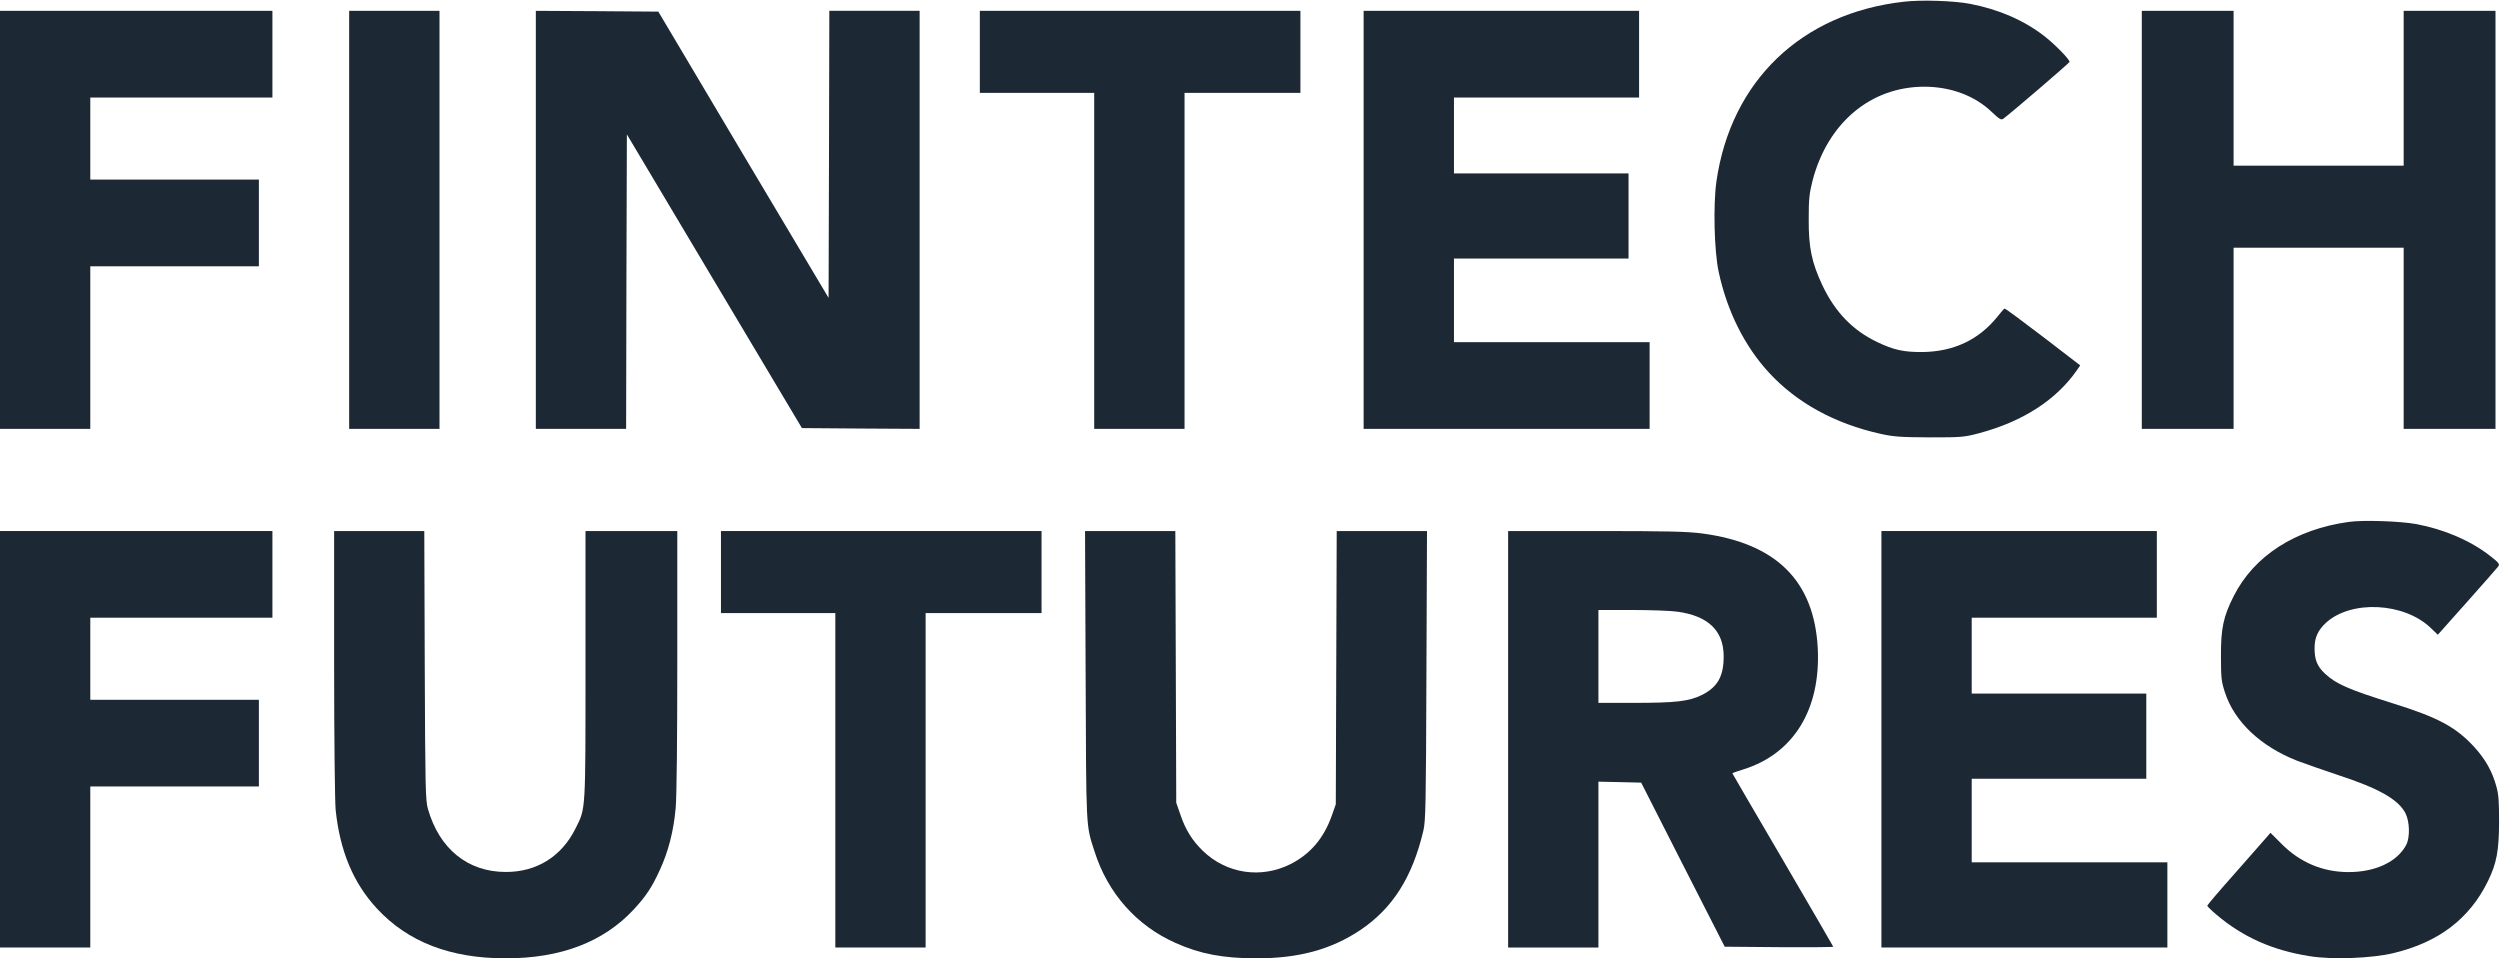
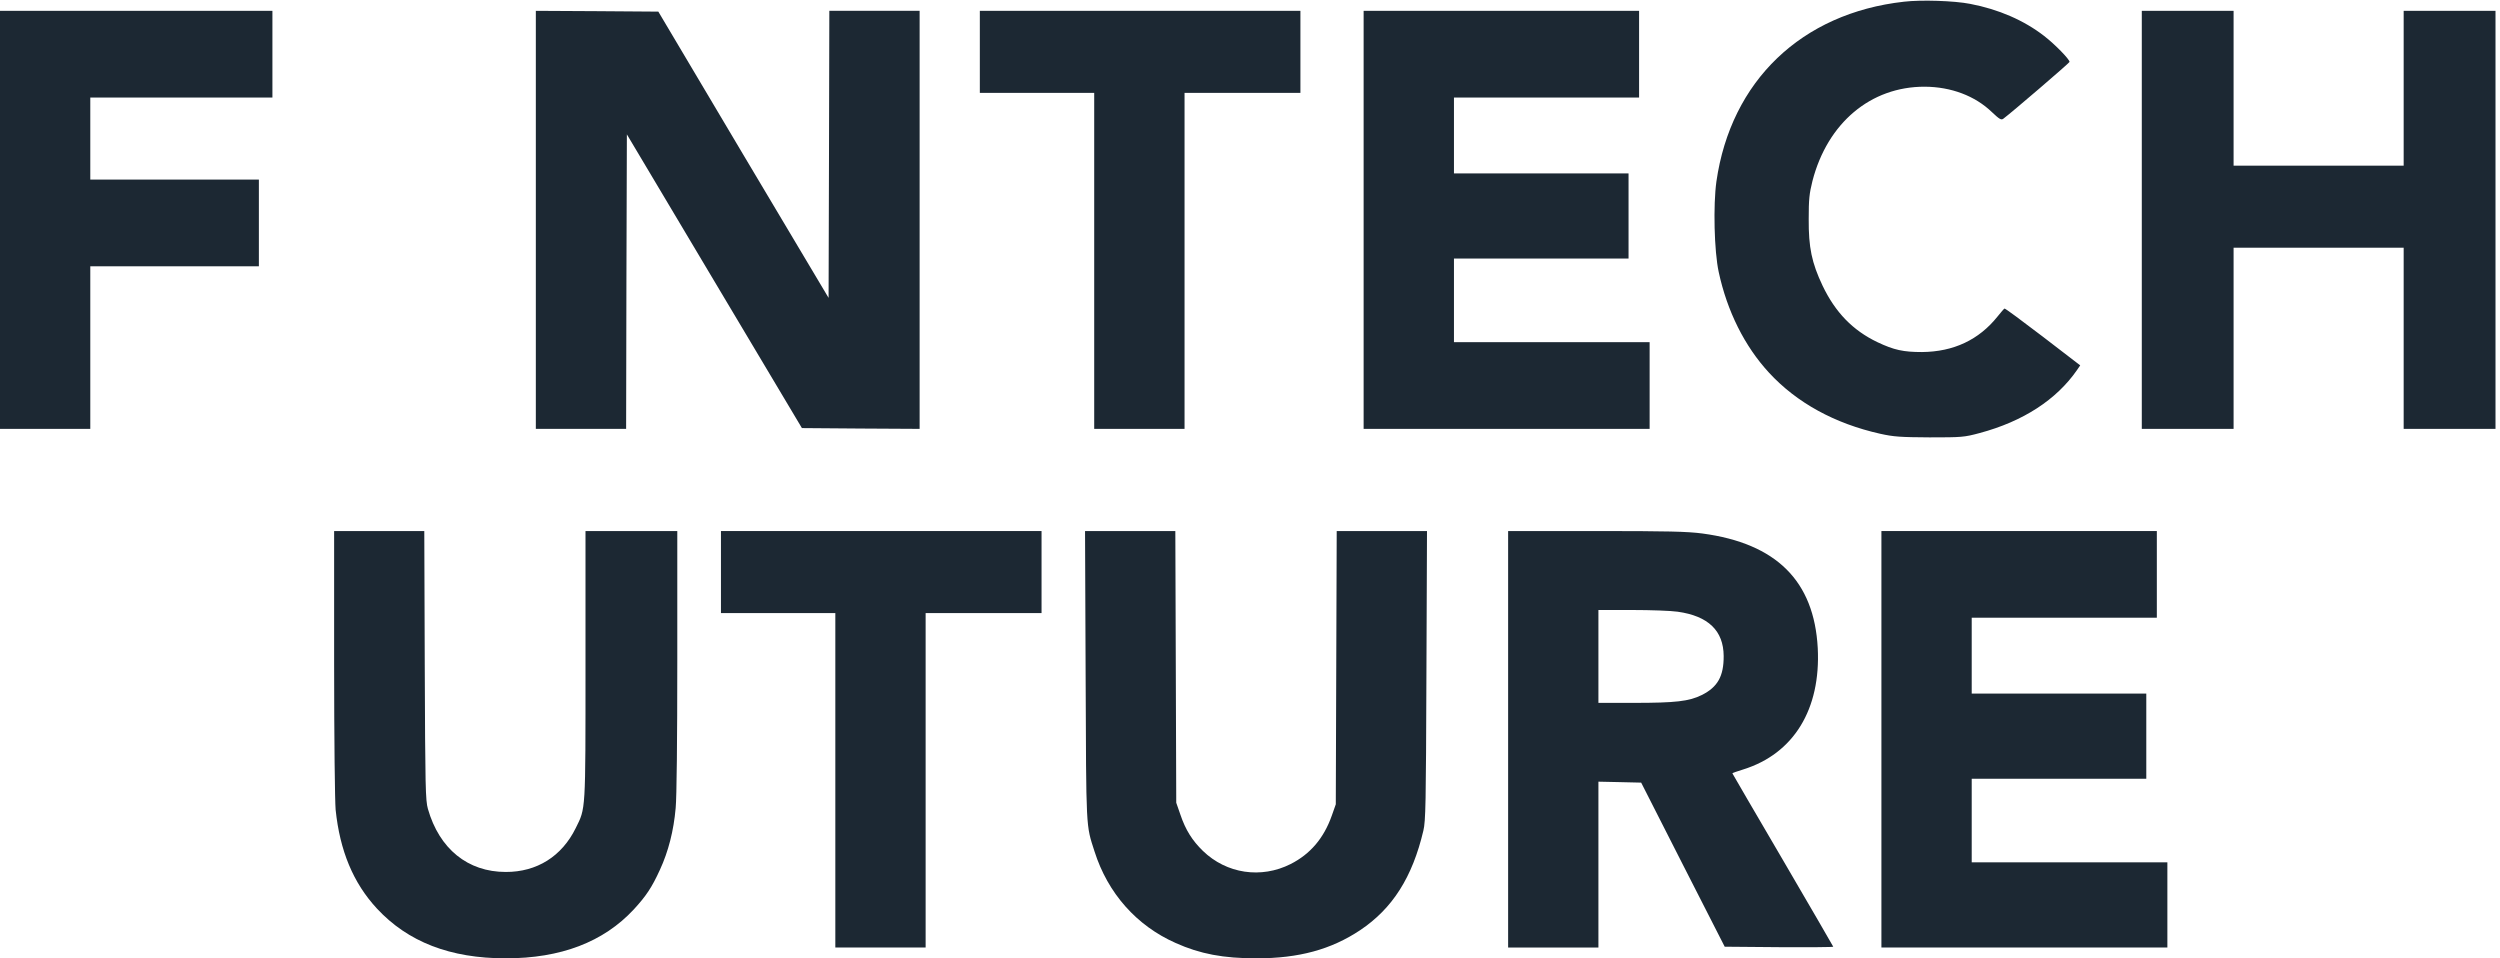
<svg xmlns="http://www.w3.org/2000/svg" width="60" height="23" viewBox="0 0 60 23" fill="none">
  <g clip-path="url(#clip0_877_40199)">
    <path d="M45.695 0.041C43.235 0.316 41.541 1.943 41.194 4.355C41.115 4.919 41.14 6.027 41.249 6.528C41.451 7.468 41.87 8.308 42.455 8.943C43.123 9.668 44.034 10.166 45.128 10.411C45.446 10.482 45.609 10.493 46.309 10.497C47.086 10.497 47.14 10.493 47.512 10.393C48.553 10.114 49.355 9.594 49.849 8.88L49.925 8.769L49.029 8.081C48.538 7.706 48.123 7.398 48.108 7.405C48.097 7.409 48.022 7.494 47.942 7.595C47.491 8.159 46.884 8.442 46.129 8.449C45.681 8.449 45.457 8.401 45.056 8.211C44.467 7.929 44.048 7.498 43.741 6.855C43.481 6.305 43.405 5.941 43.409 5.257C43.409 4.782 43.423 4.648 43.499 4.343C43.86 2.95 44.897 2.077 46.194 2.081C46.826 2.084 47.4 2.3 47.805 2.69C47.986 2.861 48.029 2.887 48.079 2.85C48.285 2.697 49.669 1.508 49.669 1.486C49.669 1.423 49.322 1.066 49.058 0.862C48.578 0.49 47.968 0.223 47.285 0.093C46.905 0.018 46.107 -0.008 45.695 0.041Z" fill="#1C2833" />
    <path d="M0 5.276V10.293H1.084H2.167V8.342V6.391H4.19H6.213V5.351V4.31H4.19H2.167V3.326V2.341H4.353H6.538V1.301V0.26H3.269H0V5.276Z" fill="#1C2833" />
-     <path d="M8.38 5.276V10.293H9.464H10.548V5.276V0.26H9.464H8.38V5.276Z" fill="#1C2833" />
    <path d="M12.86 5.276V10.293H13.943H15.027L15.034 6.759L15.045 3.225L17.144 6.748L19.246 10.274L20.659 10.285L22.071 10.293V5.276V0.26H20.987H19.904L19.896 3.705L19.886 7.149L17.841 3.716L15.8 0.279L14.33 0.268L12.86 0.26V5.276Z" fill="#1C2833" />
    <path d="M23.516 1.245V2.229H24.889H26.261V6.261V10.293H27.345H28.429V6.261V2.229H29.819H31.21V1.245V0.26H27.363H23.516V1.245Z" fill="#1C2833" />
    <path d="M32.727 5.276V10.293H36.159H39.591V9.252V8.212H37.243H34.895V7.208V6.205H36.99H39.085V5.183V4.162H36.99H34.895V3.251V2.341H37.116H39.338V1.301V0.26H36.032H32.727V5.276Z" fill="#1C2833" />
    <path d="M51.403 5.276V10.293H52.505H53.606V8.119V5.945H55.647H57.688V8.119V10.293H58.79H59.892V5.276V0.26H58.79H57.688V2.118V3.976H55.647H53.606V2.118V0.26H52.505H51.403V5.276Z" fill="#1C2833" />
-     <path d="M56.37 12.526C55.087 12.704 54.097 13.339 53.61 14.305C53.361 14.792 53.299 15.086 53.303 15.755C53.303 16.267 53.314 16.36 53.397 16.613C53.624 17.319 54.253 17.913 55.134 18.259C55.319 18.329 55.759 18.482 56.113 18.601C57.092 18.92 57.562 19.188 57.731 19.518C57.833 19.715 57.843 20.098 57.75 20.276C57.536 20.685 57.002 20.934 56.352 20.93C55.745 20.927 55.203 20.7 54.762 20.258L54.491 19.987L54.386 20.109C54.325 20.176 53.986 20.563 53.628 20.971C53.267 21.376 52.974 21.722 52.974 21.737C52.974 21.752 53.072 21.848 53.191 21.949C53.83 22.491 54.538 22.807 55.431 22.948C55.972 23.037 56.926 23 57.446 22.874C58.53 22.614 59.27 22.049 59.711 21.146C59.92 20.719 59.975 20.418 59.978 19.73C59.978 19.247 59.968 19.065 59.913 18.876C59.819 18.523 59.65 18.222 59.386 17.932C58.938 17.445 58.515 17.218 57.406 16.873C56.352 16.542 56.063 16.416 55.792 16.16C55.611 15.989 55.546 15.825 55.55 15.546C55.55 15.301 55.633 15.127 55.817 14.952C56.42 14.395 57.695 14.454 58.338 15.071L58.508 15.234L59.209 14.447C59.595 14.016 59.931 13.629 59.957 13.596C59.996 13.536 59.975 13.507 59.765 13.343C59.288 12.972 58.66 12.704 57.992 12.578C57.598 12.507 56.713 12.477 56.37 12.526Z" fill="#1C2833" />
-     <path d="M0 17.742V22.74H1.084H2.167V20.808V18.875H4.19H6.213V17.835V16.795H4.19H2.167V15.81V14.825H4.353H6.538V13.785V12.745H3.269H0V17.742Z" fill="#1C2833" />
    <path d="M8.019 15.911C8.019 17.753 8.037 19.229 8.055 19.433C8.157 20.421 8.478 21.191 9.045 21.804C9.789 22.606 10.804 23 12.137 23C13.459 23 14.482 22.61 15.211 21.826C15.508 21.503 15.645 21.298 15.84 20.871C16.039 20.44 16.169 19.938 16.216 19.392C16.241 19.132 16.255 17.776 16.255 15.855V12.745H15.153H14.052V15.963C14.052 19.518 14.059 19.385 13.817 19.875C13.485 20.551 12.885 20.93 12.137 20.927C11.227 20.927 10.544 20.373 10.27 19.414C10.212 19.21 10.205 18.913 10.194 15.966L10.183 12.745H9.103H8.019V15.911Z" fill="#1C2833" />
    <path d="M17.303 13.729V14.714H18.675H20.048V18.727V22.74H21.132H22.215V18.727V14.714H23.606H24.997V13.729V12.745H21.15H17.303V13.729Z" fill="#1C2833" />
    <path d="M26.055 16.208C26.07 19.961 26.059 19.782 26.269 20.436C26.587 21.436 27.276 22.216 28.216 22.632C28.804 22.896 29.364 23 30.155 23C31.174 23 31.947 22.788 32.644 22.324C33.421 21.804 33.898 21.053 34.161 19.935C34.216 19.701 34.223 19.318 34.234 16.208L34.248 12.745H33.164H32.081L32.07 16.022L32.059 19.303L31.962 19.578C31.77 20.12 31.445 20.499 30.975 20.737C30.267 21.094 29.437 20.971 28.869 20.421C28.617 20.176 28.454 19.92 28.331 19.556L28.23 19.266L28.219 16.003L28.208 12.745H27.125H26.041L26.055 16.208Z" fill="#1C2833" />
    <path d="M36.195 17.742V22.74H37.279H38.362V20.752V18.76L38.875 18.771L39.388 18.783L40.389 20.752L41.393 22.721L42.694 22.732C43.412 22.736 43.998 22.732 43.998 22.721C43.998 22.714 43.452 21.774 42.788 20.637C42.123 19.5 41.577 18.567 41.577 18.56C41.577 18.552 41.693 18.511 41.837 18.467C43.051 18.088 43.701 17.021 43.626 15.554C43.539 13.941 42.632 13.042 40.858 12.804C40.497 12.756 40.028 12.745 38.305 12.745H36.195V17.742ZM40.263 14.681C40.999 14.784 41.364 15.137 41.368 15.743C41.371 16.23 41.223 16.49 40.844 16.68C40.537 16.832 40.219 16.869 39.208 16.869H38.362V15.754V14.64H39.172C39.62 14.64 40.107 14.658 40.263 14.681Z" fill="#1C2833" />
    <path d="M45.154 17.742V22.74H48.585H52.017V21.718V20.696H49.669H47.321V19.693V18.69H49.416H51.511V17.668V16.646H49.416H47.321V15.736V14.825H49.542H51.764V13.785V12.745H48.459H45.154V17.742Z" fill="#1C2833" />
  </g>
  <defs>
    <clipPath id="clip0_877_40199">
      <rect width="60" height="23" fill="white" />
    </clipPath>
  </defs>
</svg>